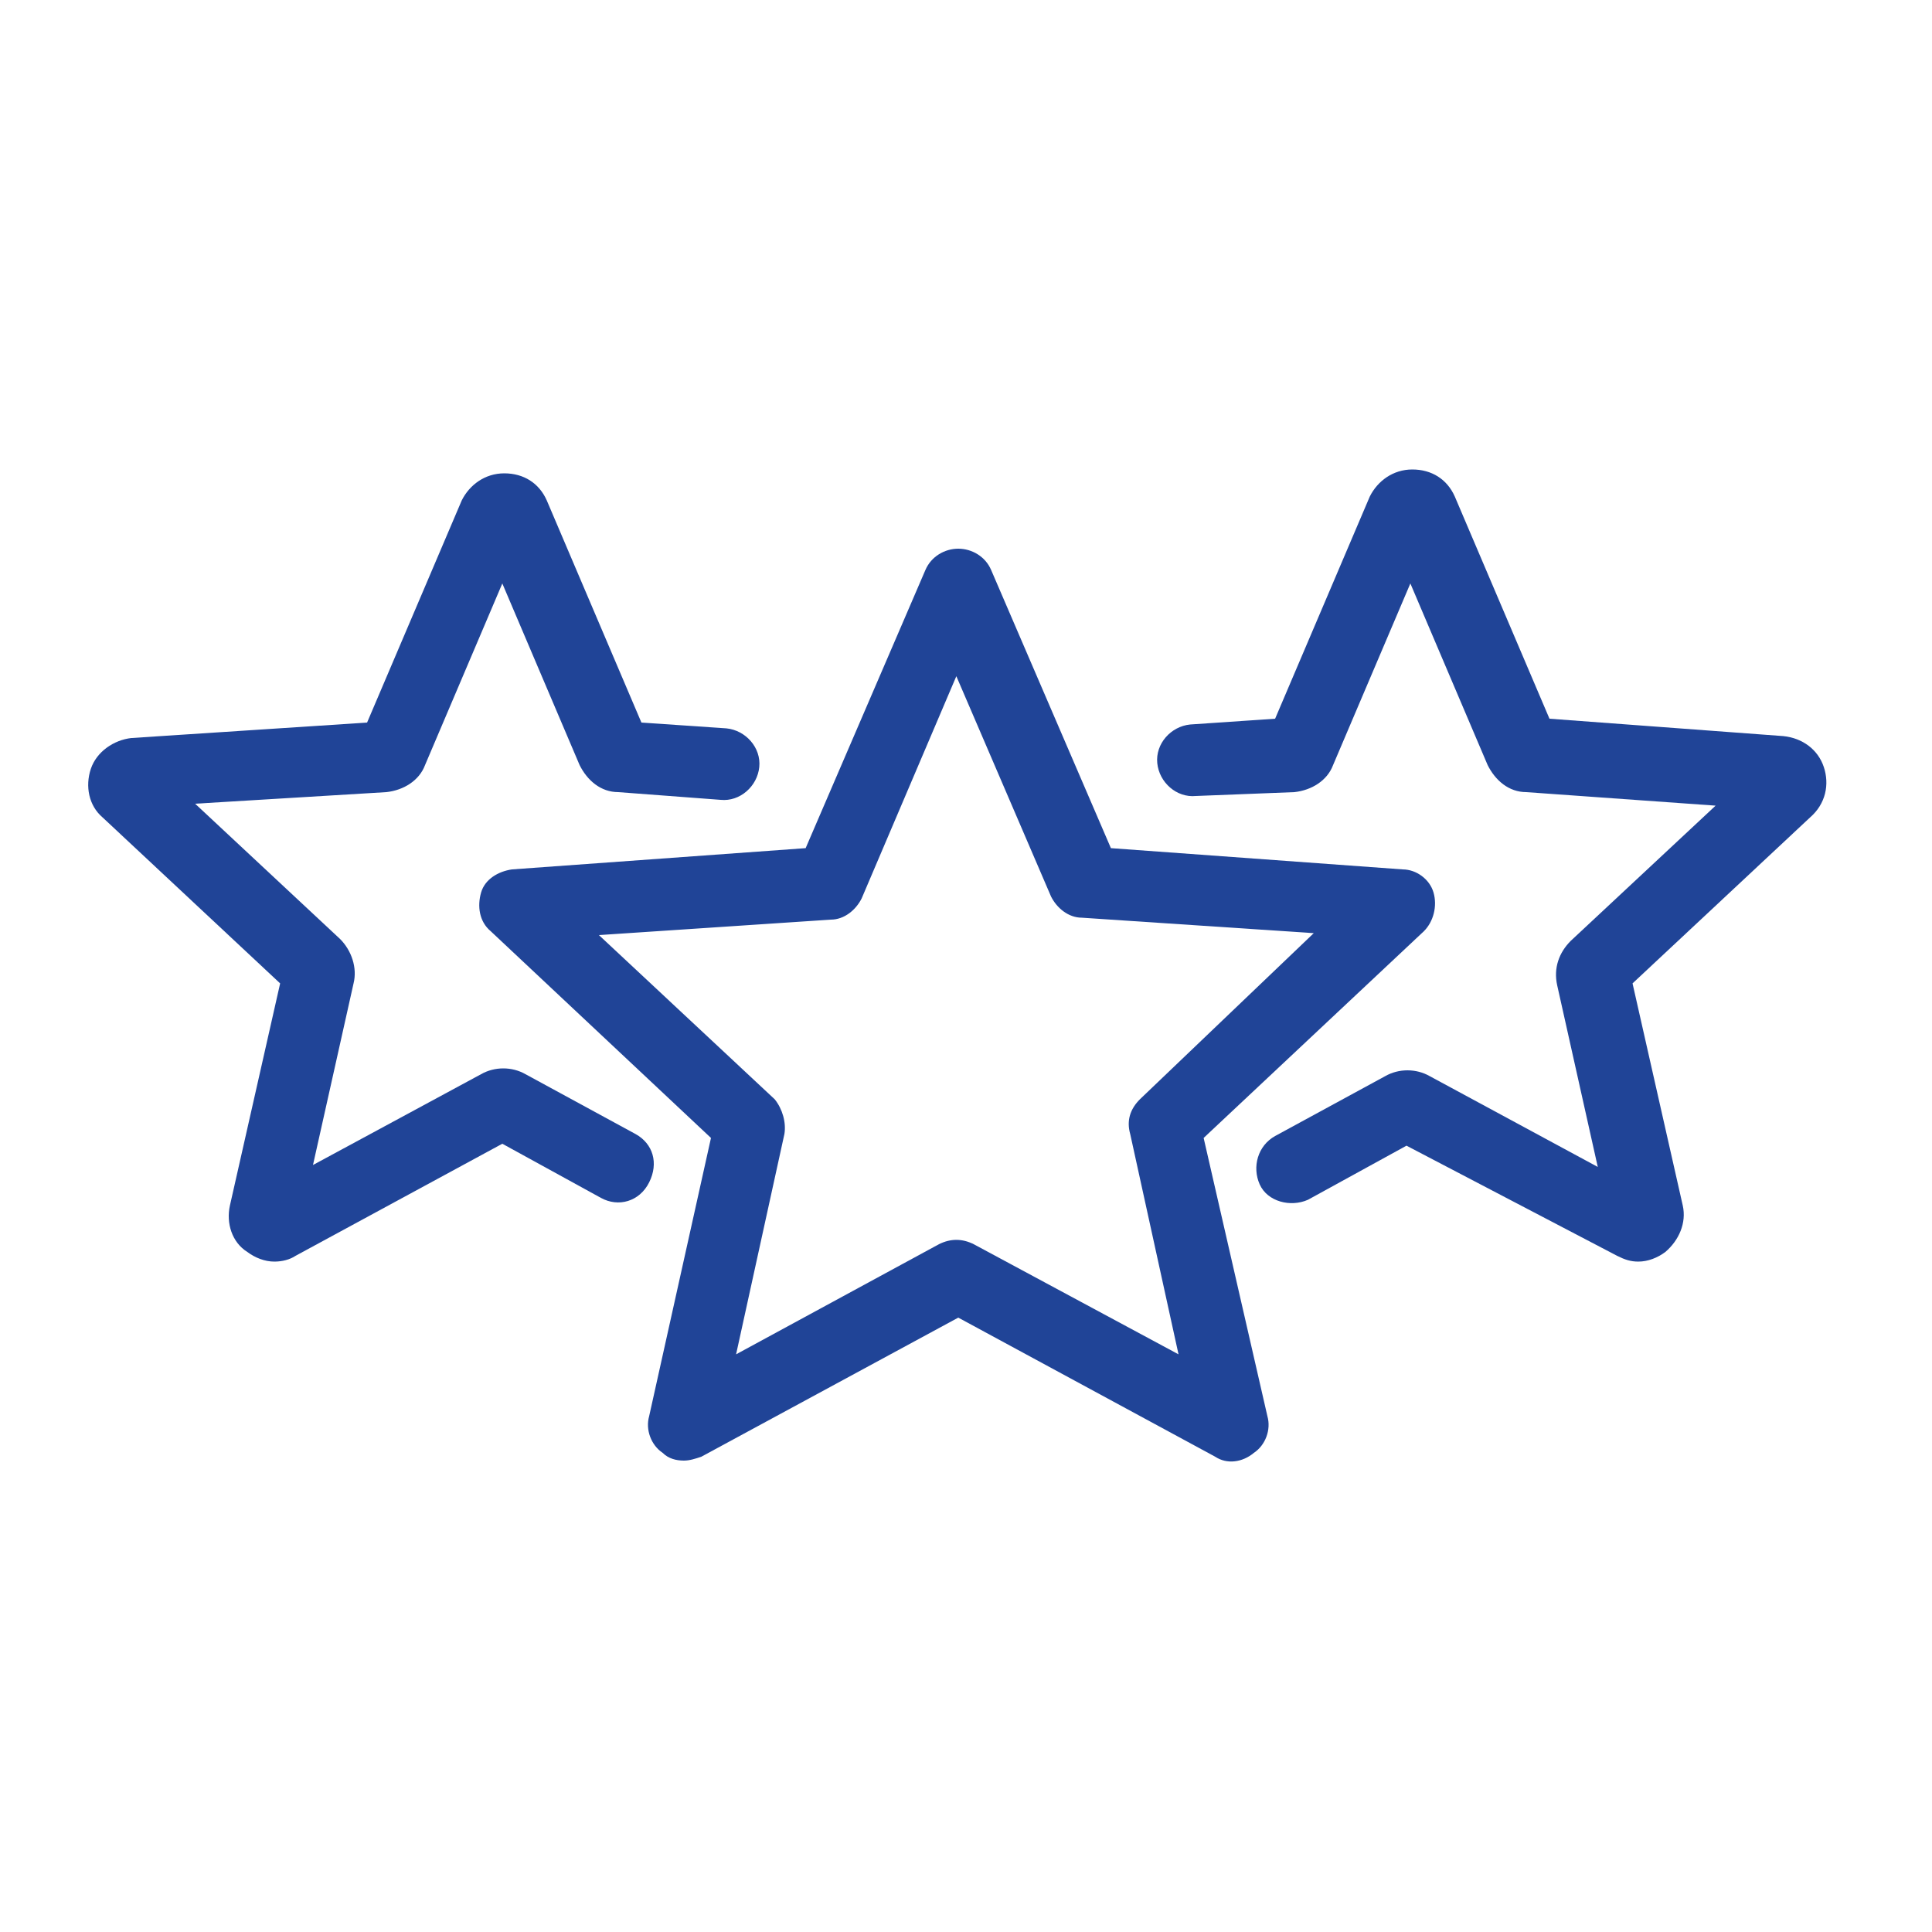
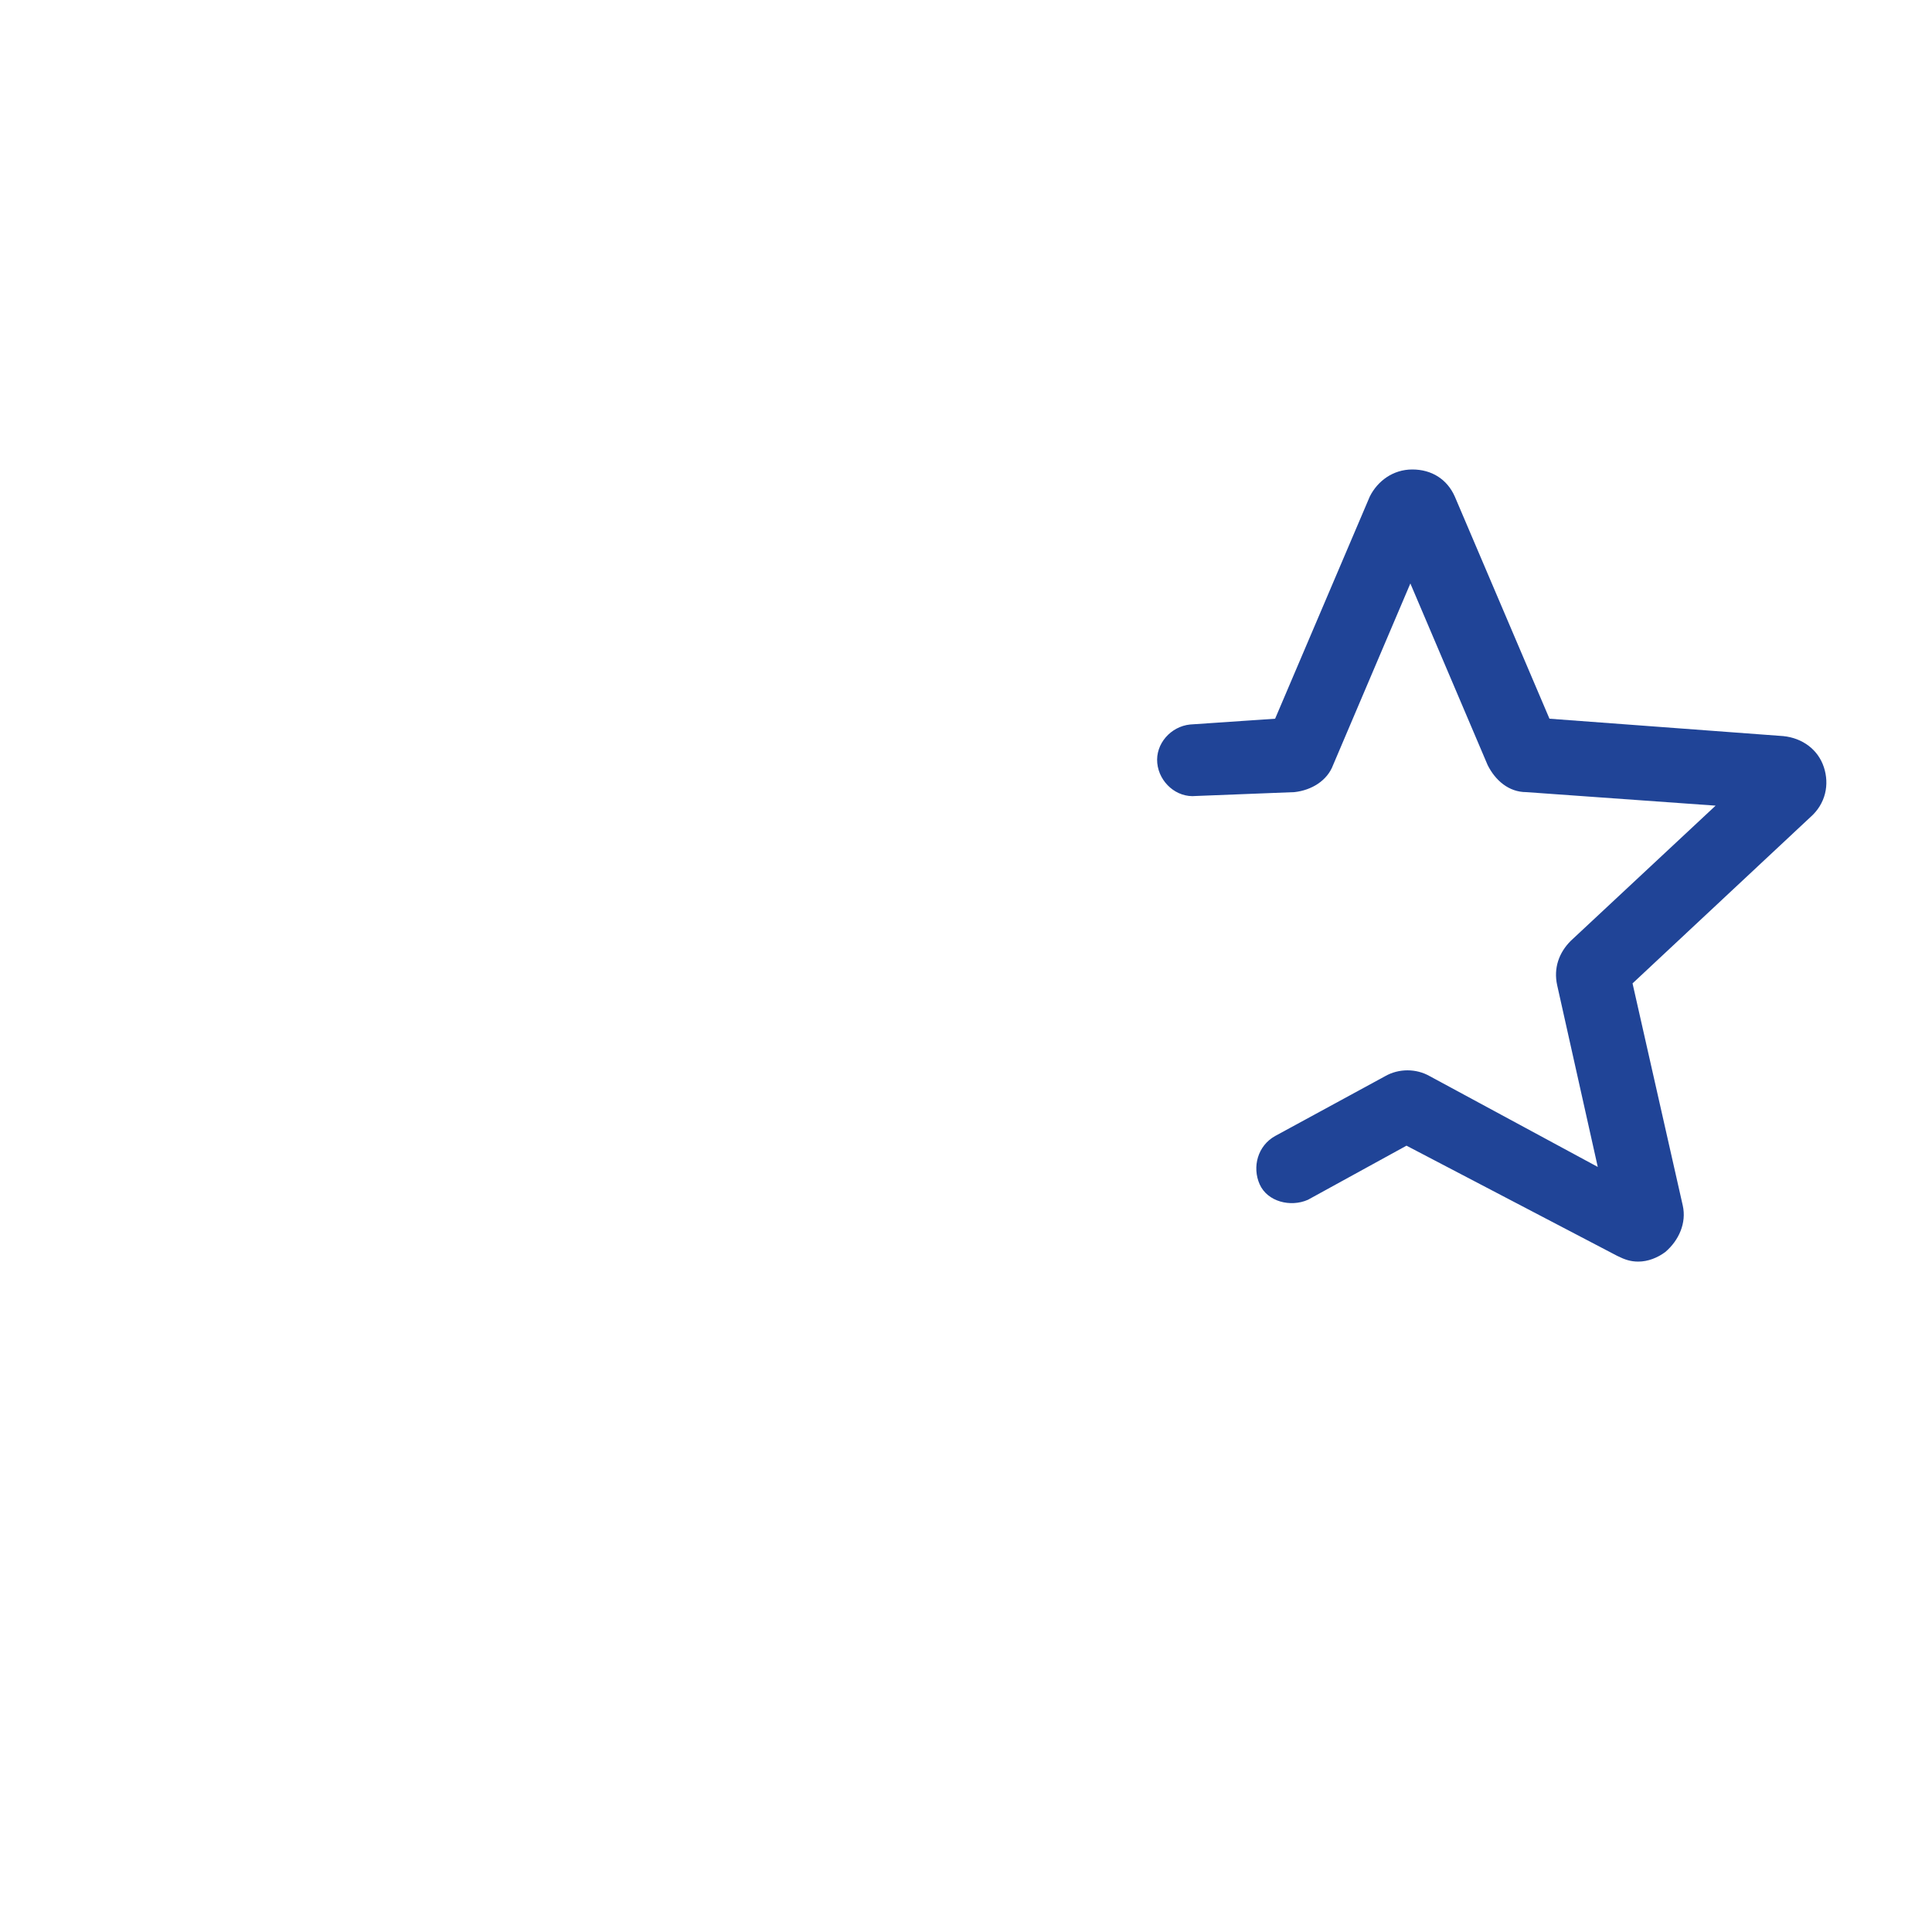
<svg xmlns="http://www.w3.org/2000/svg" version="1.1" id="Layer_1" x="0px" y="0px" viewBox="0 0 100 100" style="enable-background:new 0 0 100 100;" xml:space="preserve">
  <style type="text/css"> .st0{fill:#204497;} </style>
  <g>
-     <path class="st0" d="M32.9,58.7l-5.7-3.1c-0.7-0.4-1.6-0.4-2.3,0l-8.7,4.7l2.1-9.4c0.2-0.8-0.1-1.7-0.7-2.3l-7.5-7L20,41 c0.9-0.1,1.7-0.6,2-1.4l4-9.4l4,9.4c0.4,0.8,1.1,1.4,2,1.4l5.3,0.4c1,0.1,1.9-0.7,2-1.7c0.1-1-0.7-1.9-1.7-2l-4.4-0.3l-4.9-11.5 c-0.4-0.9-1.2-1.4-2.2-1.4c-1,0-1.8,0.6-2.2,1.4l-4.9,11.5L6.8,38.2c-0.9,0.1-1.8,0.7-2.1,1.6c-0.3,0.9-0.1,1.9,0.6,2.5l9.2,8.6 l-2.6,11.5c-0.2,0.9,0.1,1.9,0.9,2.4c0.4,0.3,0.9,0.5,1.4,0.5c0.4,0,0.8-0.1,1.1-0.3L26,59.2l5.1,2.8c0.9,0.5,2,0.2,2.5-0.8 S33.8,59.2,32.9,58.7z" />
-     <path class="st0" d="M62.3,58.9l11.4-10.7c0.5-0.5,0.7-1.3,0.5-2C74,45.5,73.3,45,72.6,45l-15.1-1.1l-6.2-14.4 c-0.3-0.7-1-1.1-1.7-1.1c-0.7,0-1.4,0.4-1.7,1.1l-6.2,14.4L26.5,45c-0.7,0.1-1.4,0.5-1.6,1.2c-0.2,0.7-0.1,1.5,0.5,2l11.4,10.7 l-3.2,14.4c-0.2,0.7,0.1,1.5,0.7,1.9c0.3,0.3,0.7,0.4,1.1,0.4c0.3,0,0.6-0.1,0.9-0.2l13.3-7.2l13.3,7.2c0.6,0.4,1.4,0.3,2-0.2 c0.6-0.4,0.9-1.2,0.7-1.9L62.3,58.9z M50.4,64.4c-0.6-0.3-1.2-0.3-1.8,0l-10.5,5.7l2.5-11.4c0.1-0.6-0.1-1.3-0.5-1.8l-9.1-8.5 l12-0.8c0.7,0,1.3-0.5,1.6-1.1L49.5,35l4.9,11.4c0.3,0.6,0.9,1.1,1.6,1.1l12,0.8L59,56.9c-0.5,0.5-0.7,1.1-0.5,1.8L61,70.1 L50.4,64.4z" />
    <path class="st0" d="M94.4,39.7c-0.3-0.9-1.1-1.5-2.1-1.6l-12.1-0.9l-4.9-11.5c-0.4-0.9-1.2-1.4-2.2-1.4c-1,0-1.8,0.6-2.2,1.4 l-4.9,11.5l-4.4,0.3c-1,0.1-1.8,1-1.7,2c0.1,1,1,1.8,2,1.7L67,41c0.9-0.1,1.7-0.6,2-1.4l4-9.4l4,9.4c0.4,0.8,1.1,1.4,2,1.4l9.8,0.7 l-7.5,7c-0.6,0.6-0.9,1.4-0.7,2.3l2.1,9.4l-8.7-4.7c-0.7-0.4-1.6-0.4-2.3,0l-5.7,3.1c-0.9,0.5-1.2,1.6-0.8,2.5s1.6,1.2,2.5,0.8 l5.1-2.8L83.7,65c0.4,0.2,0.7,0.3,1.1,0.3c0.5,0,1-0.2,1.4-0.5c0.7-0.6,1.1-1.5,0.9-2.4l-2.6-11.5l9.2-8.6 C94.5,41.6,94.7,40.6,94.4,39.7z" />
  </g>
</svg>